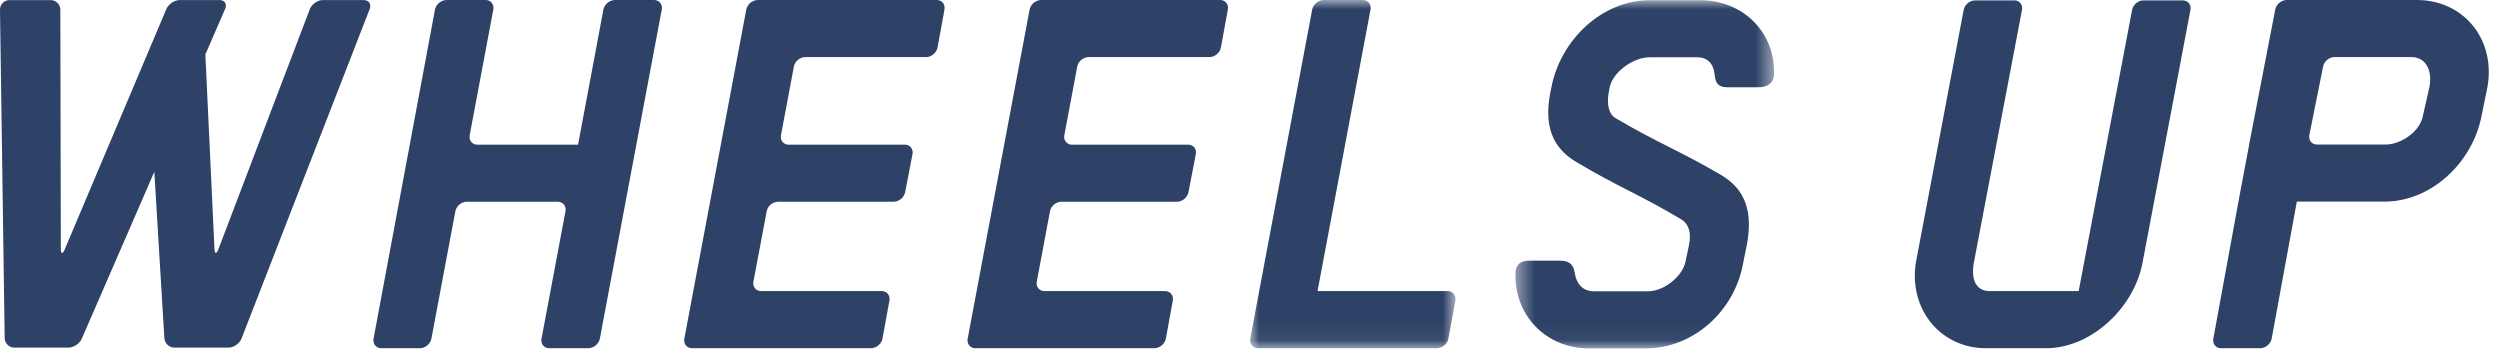
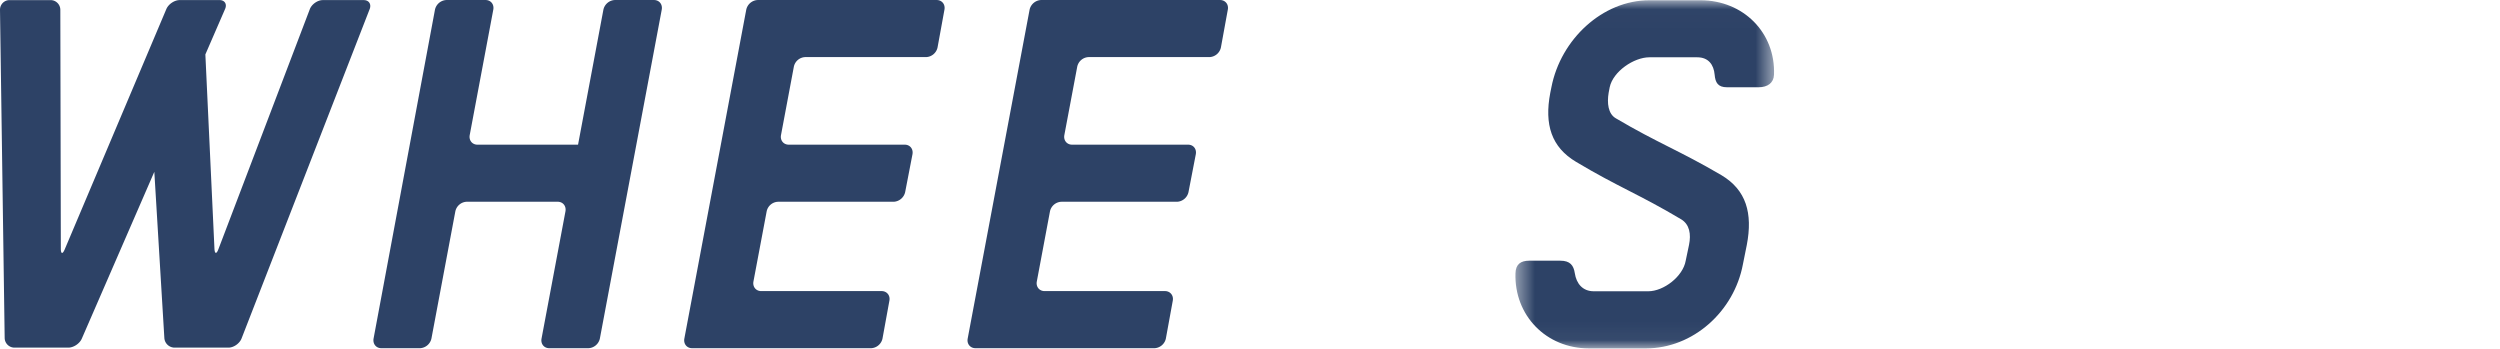
<svg xmlns="http://www.w3.org/2000/svg" width="136" height="19" viewBox="0 0 136 19" fill="none">
  <path fill-rule="evenodd" clip-rule="evenodd" d="M20.108.499L13.14 18.415c-.107.272-.427.496-.712.496H9.49a.561.561 0 01-.55-.533l-.545-9.031-3.946 9.077c-.116.267-.445.487-.732.487H.782a.534.534 0 01-.528-.534L0 .536A.525.525 0 01.315.047a.513.513 0 01.2-.041h2.247a.53.53 0 01.52.532l.027 12.989c.001.29.094.313.209.045L9.05.492c.116-.27.443-.488.728-.488h2.16c.285 0 .425.217.306.487l-1.072 2.47.494 10.564c.014.291.11.31.214.035L16.854.5c.105-.273.424-.495.708-.495h2.222c.284 0 .431.22.325.494m15.89.027l-3.366 17.891a.668.668 0 01-.618.525H29.88c-.285 0-.475-.237-.42-.525l1.3-6.915c.054-.29-.136-.527-.422-.527H25.39a.66.66 0 00-.62.526l-1.3 6.916a.67.67 0 01-.621.525h-2.103c-.287 0-.475-.237-.424-.525l3.34-17.89a.668.668 0 01.62-.526h2.133c.285 0 .475.238.42.525l-1.282 6.82c-.054.288.136.524.421.524h5.472L32.825.526a.669.669 0 01.618-.525h2.133c.287 0 .477.238.422.525m15.38 0l-.375 2.054a.664.664 0 01-.616.526h-6.583a.657.657 0 00-.619.525l-.698 3.715c-.055.288.135.524.422.524h6.309c.286 0 .475.235.42.526l-.397 2.054a.675.675 0 01-.622.526h-6.295a.656.656 0 00-.618.525l-.718 3.809c-.055.288.136.525.42.525h6.551c.288 0 .479.238.424.524l-.375 2.058a.665.665 0 01-.617.525h-9.74c-.287 0-.476-.237-.422-.525L40.596.527a.668.668 0 01.619-.526h9.74c.286 0 .477.238.423.525zm15.415 0l-.375 2.054a.664.664 0 01-.616.526H59.22a.658.658 0 00-.619.525l-.7 3.715c-.055.288.136.524.42.524h6.312c.286 0 .475.235.418.526l-.397 2.054a.67.67 0 01-.62.526h-6.295a.66.66 0 00-.621.525l-.715 3.809c-.055.288.136.525.42.525h6.552c.285 0 .478.238.424.524l-.376 2.058a.665.665 0 01-.617.525h-9.74c-.287 0-.478-.237-.424-.525L56.01.527a.671.671 0 01.62-.526h9.74c.287 0 .478.238.424.525z" fill="#2D4266" />
  <mask id="mask0_2248_31134" style="mask-type:alpha" maskUnits="userSpaceOnUse" x="68" y="0" width="12" height="19">
-     <path d="M68.007.001h11.172v18.942H68.007V0v.001z" fill="#fff" />
-   </mask>
+     </mask>
  <g mask="url(#mask0_2248_31134)">
-     <path fill-rule="evenodd" clip-rule="evenodd" d="M79.171 16.36l-.376 2.056a.666.666 0 01-.617.527h-9.74c-.287 0-.476-.238-.423-.527L71.382.526A.671.671 0 0172 .001h2.133c.287 0 .477.238.422.526l-2.881 15.308h7.072c.286 0 .478.24.424.526" fill="#2D4266" />
+     <path fill-rule="evenodd" clip-rule="evenodd" d="M79.171 16.36l-.376 2.056a.666.666 0 01-.617.527h-9.74c-.287 0-.476-.238-.423-.527L71.382.526A.671.671 0 0172 .001h2.133l-2.881 15.308h7.072c.286 0 .478.24.424.526" fill="#2D4266" />
  </g>
  <mask id="mask1_2248_31134" style="mask-type:alpha" maskUnits="userSpaceOnUse" x="82" y="0" width="15" height="19">
    <path d="M96.51 18.952H82.44V.014h14.07v18.938z" fill="#fff" />
  </mask>
  <g mask="url(#mask1_2248_31134)">
    <path fill-rule="evenodd" clip-rule="evenodd" d="M95.67 4.747h-1.723c-.49 0-.633-.255-.67-.68-.048-.55-.34-.95-.945-.95h-2.607c-.84 0-1.977.77-2.158 1.63-.022.124-.035.183-.058.306-.091.554-.03 1.138.389 1.381 2.3 1.358 3.45 1.748 5.75 3.097 1.347.804 1.708 2.068 1.378 3.792l-.21 1.044c-.48 2.584-2.726 4.585-5.27 4.585h-3.114c-2.32 0-4.064-1.793-3.991-4.089.014-.487.284-.681.743-.681h1.698c.533 0 .723.254.787.681.085.561.424.982 1.032.982h2.964c.838 0 1.888-.803 2.037-1.663.073-.346.107-.516.18-.859.12-.587.03-1.11-.42-1.389-2.287-1.363-3.432-1.76-5.719-3.126-1.348-.8-1.737-2.033-1.409-3.755l.062-.306C84.903 2.135 87.18.014 89.725.014h2.784c2.322 0 4.086 1.764 3.997 4.053-.016.44-.346.68-.837.68" fill="#2D4266" />
  </g>
-   <path fill-rule="evenodd" clip-rule="evenodd" d="M119.159.548l-2.612 13.778c-.481 2.462-2.816 4.617-5.242 4.617h-3.264c-2.515 0-4.252-2.184-3.803-4.739L106.822.548a.67.67 0 01.22-.37.656.656 0 01.398-.157h2.135c.285 0 .475.236.42.527l-2.613 13.718c-.15.83.03 1.569.868 1.569h4.829L115.985.547c.056-.29.333-.526.619-.526h2.135c.285 0 .475.236.42.527zM131.477 0h-7.085a.656.656 0 00-.399.156.67.67 0 00-.221.37l-1.378 7.124-.59 3.146-1.398 7.62c-.055.287.135.526.42.526h2.133a.664.664 0 00.621-.527l1.368-7.447h4.762c2.546 0 4.823-2.123 5.301-4.734l.3-1.47c.48-2.611-1.288-4.763-3.835-4.763m.692 4.702l-.362 1.592c-.148.86-1.197 1.567-2.035 1.567h-3.721c-.287 0-.476-.235-.42-.523l.745-3.71a.664.664 0 01.622-.525h4.151c.839 0 1.168.738 1.019 1.599" fill="#2D4266" />
</svg>